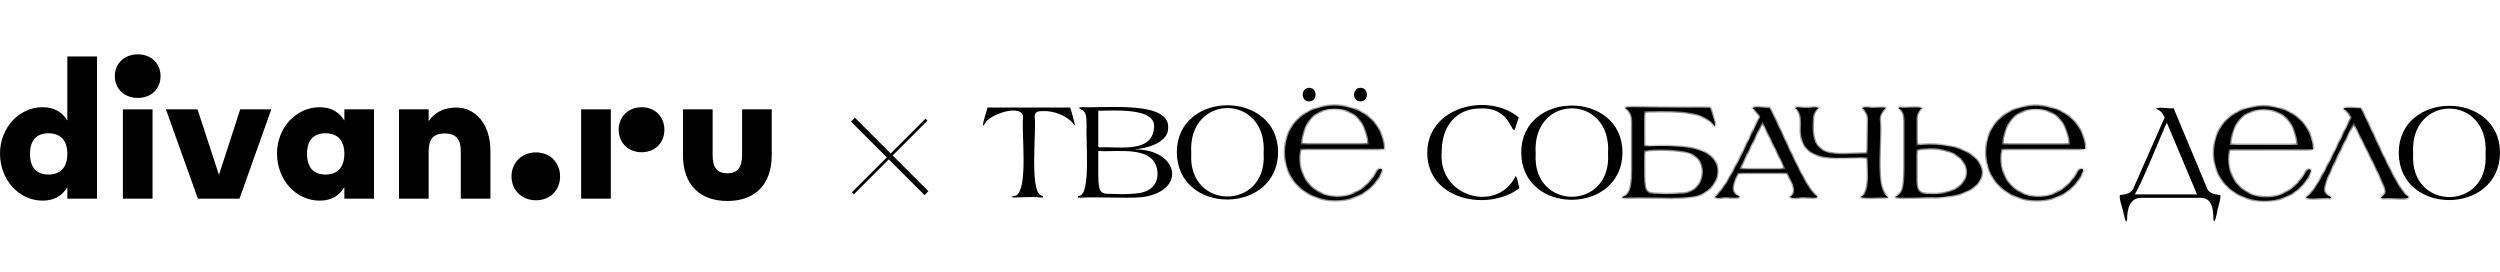
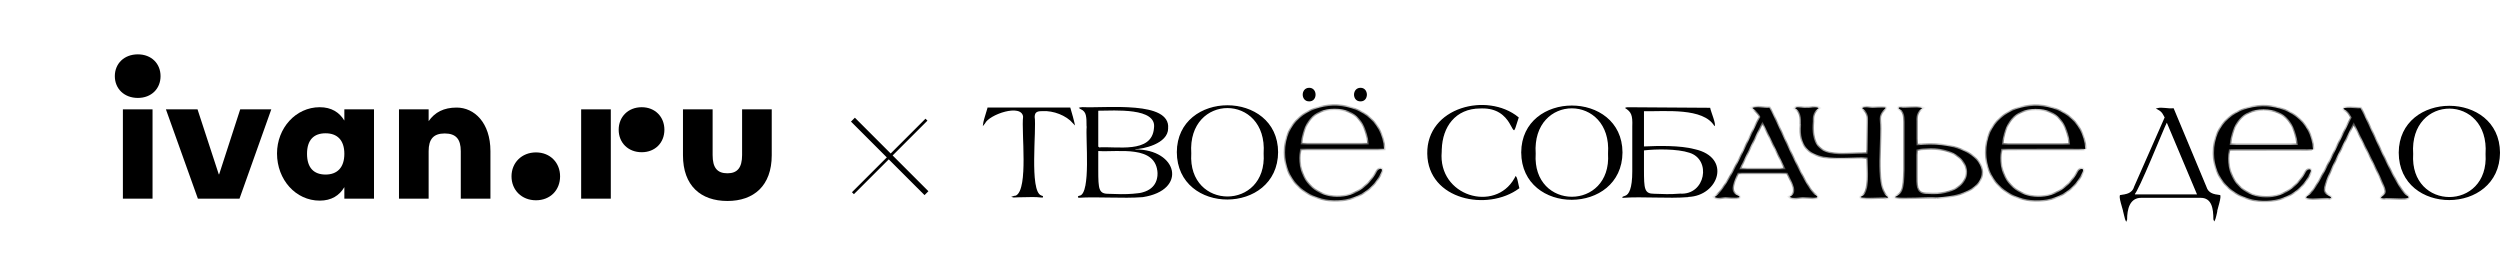
<svg xmlns="http://www.w3.org/2000/svg" width="460" height="50" viewBox="0 0 460 50" fill="none">
-   <path d="M12.389 22.186C11.472 20.669 10.017 19.727 7.854 19.727C3.451 19.727 0 23.572 0 28.239C0 33.07 3.451 36.915 7.854 36.915C10.017 36.915 11.472 35.973 12.389 34.436V36.553H17.845V10.394H12.389V22.186ZM8.939 32.117C6.77 32.117 5.521 30.868 5.521 28.305C5.521 25.741 6.77 24.525 8.939 24.525C11.042 24.525 12.389 25.741 12.389 28.305C12.389 30.868 11.042 32.117 8.939 32.117Z" fill="black" />
  <path d="M40.321 32.083H40.256L36.345 20.121H30.528L36.411 36.553H44.068L49.917 20.121H44.199L40.321 32.083Z" fill="black" />
  <path d="M25.368 10C22.837 10 21.128 11.709 21.128 14.009C21.128 16.31 22.837 18.019 25.368 18.019C27.865 18.019 29.541 16.31 29.541 14.009C29.541 11.709 27.865 10 25.368 10Z" fill="black" />
  <path d="M28.067 20.121H22.612V36.553H28.067V20.121Z" fill="black" />
  <path d="M63.361 22.186C62.443 20.669 60.989 19.727 58.826 19.727C54.422 19.727 50.971 23.572 50.971 28.238C50.971 33.069 54.422 36.915 58.826 36.915C60.989 36.915 62.443 35.973 63.361 34.436V36.553H68.816V20.121H63.361V22.186ZM59.91 32.117C57.741 32.117 56.492 30.868 56.492 28.304C56.492 25.741 57.741 24.525 59.91 24.525C62.013 24.525 63.361 25.741 63.361 28.304C63.361 30.868 62.013 32.117 59.91 32.117Z" fill="black" />
  <path d="M136.545 20.121V28.534C136.545 30.834 135.691 31.886 133.85 31.886C131.944 31.886 131.123 30.834 131.123 28.534V20.121H125.667V28.567C125.667 34.187 128.954 36.98 133.85 36.98C138.681 36.98 142 34.187 142 28.567V20.121H136.545Z" fill="black" />
  <path d="M118.076 19.727C115.579 19.727 113.837 21.501 113.837 23.868C113.837 26.267 115.579 28.008 118.076 28.008C120.541 28.008 122.25 26.267 122.25 23.868C122.25 21.501 120.541 19.727 118.076 19.727Z" fill="black" />
  <path d="M84.028 19.792C81.662 19.792 80.019 20.647 78.869 22.29V20.121H73.413V36.553H78.869V27.811C78.869 25.609 79.756 24.557 81.826 24.557C83.897 24.557 84.784 25.609 84.784 27.811V36.553H90.24V27.811C90.24 22.553 87.249 19.792 84.028 19.792Z" fill="black" />
  <path d="M112.388 20.121H106.933V36.553H112.388V20.121Z" fill="black" />
  <path d="M98.62 28.043C95.991 28.043 94.118 29.949 94.118 32.446C94.118 34.977 95.991 36.85 98.62 36.85C101.248 36.85 103.056 34.977 103.056 32.446C103.056 29.949 101.248 28.043 98.62 28.043Z" fill="black" />
  <path d="M156.938 22.014L170.468 35.543" stroke="black" stroke-width="1.012" stroke-miterlimit="10" />
  <path d="M156.938 35.548L170.468 22.018" stroke="black" stroke-width="0.509" stroke-miterlimit="10" />
  <path d="M196.827 19.918C196.836 19.951 196.846 19.992 196.859 20.037C196.887 20.137 196.926 20.27 196.971 20.425C197.061 20.734 197.177 21.13 197.285 21.52C197.393 21.91 197.493 22.293 197.554 22.577C197.557 22.588 197.558 22.599 197.56 22.609C196.196 21.072 193.873 20.219 191.869 20.307C191.447 20.307 191.041 20.324 190.741 20.483C190.584 20.567 190.456 20.689 190.37 20.861C190.284 21.032 190.243 21.244 190.243 21.505V21.515L190.244 21.526C190.331 22.108 190.315 23.244 190.272 24.653C190.229 26.055 190.162 27.714 190.152 29.323C190.141 30.931 190.188 32.498 190.376 33.716C190.471 34.324 190.6 34.854 190.781 35.26C190.96 35.663 191.199 35.968 191.525 36.089L191.529 36.09C191.658 36.133 191.771 36.175 191.863 36.21C191.846 36.212 191.828 36.216 191.811 36.217C191.699 36.225 191.575 36.213 191.388 36.193C191.063 36.159 190.591 36.104 189.782 36.119L189.414 36.131C188.428 36.131 187.77 36.149 187.326 36.168C186.893 36.186 186.676 36.203 186.549 36.204C186.546 36.203 186.543 36.202 186.54 36.201C186.566 36.193 186.595 36.183 186.628 36.175C186.723 36.151 186.835 36.132 186.948 36.123L186.976 36.12L187 36.108C187.33 35.932 187.58 35.601 187.773 35.175C187.966 34.747 188.108 34.21 188.211 33.601C188.418 32.383 188.477 30.853 188.473 29.285C188.47 27.716 188.404 26.101 188.362 24.712C188.319 23.317 188.3 22.162 188.387 21.496L188.39 21.48L188.388 21.463C188.348 21.122 188.208 20.852 187.989 20.651C187.772 20.453 187.486 20.328 187.163 20.261C186.519 20.127 185.696 20.211 184.875 20.421C184.05 20.632 183.213 20.973 182.533 21.366C182.193 21.563 181.89 21.775 181.647 21.991C181.414 22.2 181.23 22.42 181.125 22.642C181.089 22.692 181.057 22.733 181.029 22.768C181.039 22.689 181.055 22.589 181.081 22.473C181.12 22.292 181.177 22.08 181.241 21.854C181.368 21.401 181.525 20.902 181.646 20.509C181.706 20.313 181.758 20.143 181.792 20.02C181.802 19.983 181.809 19.948 181.816 19.918H196.827Z" fill="black" stroke="black" stroke-width="0.273" />
  <path d="M208.576 20.401C206.309 20.074 203.587 20.227 202.079 20.235L201.943 20.236V27.157H202.082L202.091 27.267C202.895 27.195 203.909 27.237 204.999 27.266C206.083 27.294 207.237 27.31 208.303 27.182C209.368 27.054 210.36 26.782 211.113 26.223C211.87 25.66 212.371 24.817 212.468 23.58C212.542 23.082 212.48 22.648 212.302 22.274C212.125 21.9 211.837 21.594 211.473 21.345C210.749 20.848 209.709 20.564 208.576 20.401ZM214.801 23.613C214.801 24.968 213.685 25.891 212.343 26.483C211.01 27.07 209.516 27.301 208.89 27.301H208.753V27.627H208.891C212.78 27.623 215.108 29.485 215.486 31.434C215.674 32.406 215.384 33.42 214.541 34.274C213.695 35.129 212.286 35.827 210.237 36.139C208.424 36.282 206.322 36.251 204.226 36.215C202.181 36.18 200.142 36.141 198.399 36.258C198.4 36.258 198.401 36.257 198.402 36.257C198.487 36.222 198.59 36.186 198.701 36.151L198.7 36.15C199.013 36.073 199.251 35.824 199.43 35.484C199.613 35.14 199.748 34.68 199.85 34.15C200.054 33.086 200.128 31.699 200.143 30.269C200.158 28.837 200.116 27.354 200.083 26.1C200.051 24.839 200.031 23.82 200.088 23.3L200.095 23.235L200.062 23.201C200.062 22.336 200.055 21.663 199.922 21.151C199.854 20.885 199.751 20.656 199.594 20.462C199.438 20.268 199.233 20.115 198.97 19.993L198.967 19.992L198.83 19.925C198.813 19.915 198.799 19.904 198.787 19.895C198.794 19.893 198.801 19.89 198.809 19.888C198.887 19.869 199.004 19.854 199.167 19.851C200.305 19.903 201.888 19.854 203.604 19.83C205.326 19.806 207.188 19.809 208.894 19.963C210.603 20.117 212.139 20.424 213.219 20.999C213.758 21.286 214.177 21.636 214.449 22.061C214.72 22.484 214.851 22.991 214.802 23.603H214.801V23.613ZM213.127 31.883C213.068 30.523 212.571 29.582 211.79 28.941C211.014 28.304 209.973 27.975 208.841 27.808C207.709 27.64 206.471 27.632 205.294 27.651C204.112 27.669 202.996 27.713 202.088 27.652L201.943 27.643V31.205C201.943 32.103 201.948 32.836 201.983 33.427C202.018 34.016 202.085 34.477 202.213 34.828C202.344 35.185 202.542 35.435 202.837 35.591C203.126 35.743 203.493 35.797 203.948 35.797V35.798C205.726 35.855 206.699 35.929 208.748 35.771L208.747 35.77C210.016 35.692 211.111 35.366 211.891 34.732C212.677 34.093 213.127 33.153 213.127 31.889H213.128L213.127 31.883Z" fill="black" stroke="black" stroke-width="0.273" />
  <path d="M225.854 19.506C228.149 19.506 230.439 20.217 232.156 21.631C233.87 23.042 235.02 25.159 235.034 27.992C235.017 30.844 233.864 32.982 232.149 34.411C230.431 35.843 228.141 36.568 225.847 36.575C223.552 36.582 221.263 35.87 219.548 34.442C217.836 33.017 216.686 30.873 216.673 27.992C216.687 25.158 217.837 23.041 219.551 21.63C221.268 20.216 223.558 19.505 225.854 19.506ZM225.854 19.748C224.06 19.746 222.264 20.454 220.965 21.873C219.665 23.292 218.871 25.411 219.057 28.22C218.886 30.893 219.686 32.913 220.984 34.264C222.283 35.616 224.07 36.291 225.854 36.291C227.637 36.291 229.424 35.616 230.722 34.264C232.019 32.913 232.818 30.893 232.646 28.22C232.833 25.418 232.04 23.299 230.741 21.88C229.442 20.46 227.647 19.75 225.854 19.748Z" fill="black" stroke="black" stroke-width="0.273" />
  <path d="M268.868 20.07C272.312 18.903 276.465 19.365 279.294 21.656L278.841 23.062H278.84C278.73 23.453 278.647 23.666 278.581 23.762C278.574 23.773 278.565 23.779 278.561 23.785C278.557 23.782 278.552 23.779 278.547 23.774C278.516 23.742 278.477 23.689 278.428 23.608C278.38 23.529 278.327 23.432 278.266 23.318C278.144 23.092 277.993 22.805 277.8 22.498C277.413 21.882 276.851 21.171 275.982 20.634C275.167 20.131 274.088 19.787 272.647 19.813L272.354 19.823C270.056 19.825 268.247 20.681 267.015 22.128C265.86 23.483 265.221 25.345 265.146 27.48L265.138 27.911C264.773 32.082 267.267 34.942 270.304 35.952C273.34 36.961 276.938 36.125 278.762 32.89L278.768 32.879L278.772 32.865C278.819 32.723 278.861 32.644 278.89 32.603C278.909 32.631 278.937 32.678 278.966 32.751C279.006 32.85 279.045 32.979 279.083 33.124C279.159 33.414 279.226 33.757 279.287 34.05C279.317 34.196 279.347 34.331 279.374 34.438C279.387 34.488 279.399 34.534 279.412 34.573C276.568 36.671 272.456 37.203 269.024 36.165C265.565 35.118 262.821 32.488 262.754 28.29C262.681 24.061 265.401 21.245 268.868 20.07Z" fill="black" stroke="black" stroke-width="0.273" />
  <path d="M289.222 19.555C291.517 19.555 293.807 20.265 295.524 21.679C297.238 23.09 298.388 25.207 298.402 28.041C298.386 30.894 297.234 33.033 295.52 34.462C293.802 35.894 291.512 36.619 289.217 36.626C286.922 36.633 284.632 35.921 282.916 34.492C281.203 33.067 280.054 30.922 280.041 28.041C280.055 25.209 281.205 23.091 282.919 21.68C284.636 20.266 286.926 19.555 289.222 19.555ZM289.223 19.797C287.429 19.796 285.634 20.503 284.335 21.922C283.036 23.341 282.242 25.461 282.429 28.269C282.257 30.942 283.056 32.962 284.354 34.314C285.651 35.665 287.439 36.34 289.223 36.34C291.006 36.34 292.794 35.665 294.092 34.314C295.39 32.962 296.189 30.942 296.018 28.269C296.204 25.467 295.411 23.349 294.111 21.929C292.812 20.509 291.016 19.799 289.223 19.797Z" fill="black" stroke="black" stroke-width="0.273" />
  <mask id="path-9-inside-1_3758_50948" fill="white">
    <path d="M310.645 36.27C306.996 36.569 302.194 36.139 298.668 36.398C298.251 36.323 298.597 36.157 299.049 36.016C299.707 35.788 300.339 34.727 300.339 31.534V23.28C300.422 21.157 300.141 20.592 299.023 19.886C299.023 19.833 299.15 19.732 299.58 19.732L314.671 19.833C314.768 20.504 315.882 23.017 315.456 23.201C313.421 19.767 306.417 20.53 302.492 20.464V26.947C305.128 26.824 309.106 26.727 311.834 27.451C318.706 28.986 316.197 36.056 310.645 36.236M302.492 31.196C302.492 34.793 302.566 35.652 304.365 35.652C306.15 35.709 307.11 35.784 309.149 35.626C313.803 35.928 314.952 29.367 310.847 28.104C308.606 27.359 304.654 27.42 302.492 27.674V31.192V31.196Z" />
  </mask>
  <path d="M310.645 36.27C306.996 36.569 302.194 36.139 298.668 36.398C298.251 36.323 298.597 36.157 299.049 36.016C299.707 35.788 300.339 34.727 300.339 31.534V23.28C300.422 21.157 300.141 20.592 299.023 19.886C299.023 19.833 299.15 19.732 299.58 19.732L314.671 19.833C314.768 20.504 315.882 23.017 315.456 23.201C313.421 19.767 306.417 20.53 302.492 20.464V26.947C305.128 26.824 309.106 26.727 311.834 27.451C318.706 28.986 316.197 36.056 310.645 36.236M302.492 31.196C302.492 34.793 302.566 35.652 304.365 35.652C306.15 35.709 307.11 35.784 309.149 35.626C313.803 35.928 314.952 29.367 310.847 28.104C308.606 27.359 304.654 27.42 302.492 27.674V31.192V31.196Z" fill="black" />
-   <path d="M298.668 36.398L298.619 36.667L298.653 36.673L298.688 36.67L298.668 36.398ZM299.049 36.016L299.13 36.278L299.139 36.275L299.049 36.016ZM300.339 23.28L300.065 23.269V23.28H300.339ZM299.023 19.886H298.749V20.036L298.877 20.117L299.023 19.886ZM299.58 19.732L299.582 19.459H299.58V19.732ZM314.671 19.833L314.942 19.794L314.908 19.561L314.673 19.559L314.671 19.833ZM315.456 23.201L315.221 23.341L315.344 23.548L315.565 23.452L315.456 23.201ZM302.492 20.464L302.497 20.191L302.218 20.186V20.464H302.492ZM302.492 26.947H302.218V27.233L302.505 27.22L302.492 26.947ZM311.834 27.451L311.763 27.715L311.774 27.718L311.834 27.451ZM304.365 35.652L304.373 35.379H304.365V35.652ZM309.149 35.626L309.167 35.353L309.148 35.352L309.128 35.353L309.149 35.626ZM310.847 28.104L310.76 28.364L310.766 28.366L310.847 28.104ZM302.492 27.674L302.46 27.403L302.218 27.431V27.674H302.492ZM310.645 36.27L310.623 35.998C308.814 36.146 306.716 36.113 304.615 36.075C302.522 36.038 300.426 35.995 298.648 36.125L298.668 36.398L298.688 36.67C300.435 36.542 302.503 36.584 304.605 36.622C306.7 36.66 308.827 36.694 310.667 36.543L310.645 36.27ZM298.668 36.398L298.716 36.129C298.673 36.121 298.654 36.114 298.649 36.112C298.637 36.107 298.679 36.12 298.715 36.174C298.736 36.205 298.752 36.247 298.754 36.295C298.755 36.342 298.743 36.379 298.731 36.403C298.711 36.444 298.687 36.458 298.697 36.45C298.713 36.438 298.759 36.412 298.844 36.378C298.923 36.345 299.022 36.311 299.13 36.277L299.049 36.016L298.968 35.755C298.851 35.791 298.736 35.831 298.637 35.871C298.543 35.91 298.443 35.957 298.368 36.013C298.333 36.04 298.277 36.087 298.241 36.159C298.196 36.251 298.189 36.372 298.261 36.479C298.316 36.561 298.396 36.6 298.443 36.619C298.497 36.641 298.558 36.656 298.619 36.667L298.668 36.398ZM299.049 36.016L299.139 36.275C299.578 36.122 299.944 35.711 300.199 34.976C300.453 34.242 300.612 33.144 300.612 31.534H300.339H300.065C300.065 33.117 299.908 34.146 299.682 34.797C299.457 35.448 299.178 35.682 298.96 35.758L299.049 36.016ZM300.339 31.534H300.612V23.28H300.339H300.065V31.534H300.339ZM300.339 23.28L300.612 23.291C300.654 22.228 300.608 21.503 300.385 20.949C300.154 20.376 299.747 20.019 299.169 19.654L299.023 19.886L298.877 20.117C299.417 20.458 299.71 20.737 299.878 21.154C300.053 21.59 300.107 22.209 300.065 23.269L300.339 23.28ZM299.023 19.886H299.296C299.296 19.981 299.243 20.033 299.233 20.042C299.218 20.056 299.213 20.054 299.235 20.045C299.279 20.029 299.382 20.006 299.58 20.006V19.732V19.459C299.347 19.459 299.172 19.485 299.045 19.533C298.981 19.556 298.918 19.589 298.866 19.637C298.819 19.679 298.749 19.764 298.749 19.886H299.023ZM299.58 19.732L299.578 20.006L314.669 20.106L314.671 19.833L314.673 19.559L299.582 19.459L299.58 19.732ZM314.671 19.833L314.4 19.872C314.429 20.069 314.526 20.377 314.635 20.703C314.749 21.043 314.881 21.417 314.999 21.784C315.117 22.15 315.214 22.486 315.257 22.737C315.278 22.865 315.282 22.951 315.277 23C315.27 23.062 315.26 22.988 315.347 22.95L315.456 23.201L315.565 23.452C315.758 23.368 315.807 23.176 315.82 23.062C315.835 22.936 315.821 22.79 315.796 22.646C315.746 22.353 315.639 21.984 315.52 21.616C315.401 21.247 315.263 20.855 315.154 20.53C315.04 20.19 314.962 19.932 314.942 19.794L314.671 19.833ZM315.456 23.201L315.691 23.062C314.599 21.219 312.208 20.544 309.71 20.297C307.201 20.05 304.424 20.223 302.497 20.191L302.492 20.464L302.487 20.738C304.485 20.771 307.172 20.596 309.656 20.842C312.15 21.088 314.278 21.75 315.221 23.341L315.456 23.201ZM302.492 20.464H302.218V26.947H302.492H302.765V20.464H302.492ZM302.492 26.947L302.505 27.22C305.147 27.097 309.083 27.004 311.763 27.715L311.834 27.451L311.904 27.186C309.128 26.45 305.108 26.551 302.479 26.673L302.492 26.947ZM311.834 27.451L311.774 27.718C313.446 28.091 314.512 28.793 315.107 29.607C315.7 30.419 315.847 31.369 315.632 32.289C315.2 34.141 313.299 35.876 310.636 35.962L310.645 36.236L310.654 36.509C313.543 36.415 315.672 34.526 316.165 32.413C316.412 31.352 316.244 30.236 315.549 29.284C314.855 28.335 313.657 27.578 311.893 27.184L311.834 27.451ZM302.492 31.196H302.218C302.218 32.094 302.223 32.83 302.259 33.426C302.294 34.019 302.361 34.496 302.497 34.867C302.637 35.248 302.854 35.529 303.186 35.704C303.505 35.871 303.9 35.926 304.365 35.926V35.652V35.379C303.93 35.379 303.642 35.325 303.441 35.22C303.253 35.121 303.114 34.962 303.011 34.679C302.903 34.385 302.839 33.973 302.805 33.393C302.77 32.816 302.765 32.097 302.765 31.196H302.492ZM304.365 35.652L304.356 35.925C306.136 35.982 307.113 36.058 309.171 35.898L309.149 35.626L309.128 35.353C307.107 35.51 306.163 35.436 304.373 35.379L304.365 35.652ZM309.149 35.626L309.132 35.899C311.619 36.06 313.173 34.376 313.551 32.506C313.927 30.643 313.146 28.526 310.927 27.843L310.847 28.104L310.766 28.366C312.653 28.946 313.349 30.741 313.014 32.398C312.681 34.049 311.334 35.494 309.167 35.353L309.149 35.626ZM310.847 28.104L310.933 27.845C309.774 27.459 308.194 27.287 306.648 27.241C305.097 27.195 303.555 27.274 302.46 27.403L302.492 27.674L302.524 27.946C303.591 27.821 305.106 27.742 306.632 27.788C308.162 27.834 309.678 28.004 310.76 28.364L310.847 28.104ZM302.492 27.674H302.218V31.192H302.492H302.765V27.674H302.492ZM302.492 31.192H302.218V31.196H302.492H302.765V31.192H302.492Z" fill="black" mask="url(#path-9-inside-1_3758_50948)" />
  <mask id="path-11-inside-2_3758_50948" fill="white">
    <path d="M331.38 22.926C331.445 21.759 331.38 20.47 330.292 19.913C330.713 19.497 331.331 19.961 332.472 19.86C333.147 19.935 334.068 19.545 334.647 19.887C333.836 20.426 333.472 21.045 333.559 22.343C332.844 30.241 339.234 28.014 343.633 28.316L343.712 22.343C343.8 21.023 343.427 20.422 342.62 19.887C343.199 19.545 344.116 19.935 344.8 19.86C349.151 19.641 345.467 19.676 345.888 22.343C346.278 25.264 344.848 33.956 347.054 36.039C347.401 36.245 347.611 36.381 347.102 36.395C347.19 36.149 341.085 36.693 342.598 36.092C344.16 35.548 343.642 31 343.633 28.978C339.195 28.693 330.66 30.842 331.406 22.952" />
  </mask>
  <path d="M331.38 22.926C331.445 21.759 331.38 20.47 330.292 19.913C330.713 19.497 331.331 19.961 332.472 19.86C333.147 19.935 334.068 19.545 334.647 19.887C333.836 20.426 333.472 21.045 333.559 22.343C332.844 30.241 339.234 28.014 343.633 28.316L343.712 22.343C343.8 21.023 343.427 20.422 342.62 19.887C343.199 19.545 344.116 19.935 344.8 19.86C349.151 19.641 345.467 19.676 345.888 22.343C346.278 25.264 344.848 33.956 347.054 36.039C347.401 36.245 347.611 36.381 347.102 36.395C347.19 36.149 341.085 36.693 342.598 36.092C344.16 35.548 343.642 31 343.633 28.978C339.195 28.693 330.66 30.842 331.406 22.952" fill="black" />
  <path d="M330.292 19.913L330.1 19.719L329.831 19.984L330.167 20.157L330.292 19.913ZM332.472 19.86L332.502 19.589L332.475 19.586L332.448 19.588L332.472 19.86ZM334.647 19.887L334.798 20.114L335.162 19.873L334.786 19.651L334.647 19.887ZM333.559 22.343L333.832 22.367L333.834 22.346L333.832 22.324L333.559 22.343ZM343.633 28.316L343.615 28.589L343.903 28.609L343.907 28.32L343.633 28.316ZM343.712 22.343L343.439 22.325L343.439 22.332L343.439 22.339L343.712 22.343ZM342.62 19.887L342.481 19.651L342.105 19.873L342.469 20.115L342.62 19.887ZM344.8 19.86L344.786 19.587L344.778 19.588L344.77 19.589L344.8 19.86ZM345.888 22.343L346.159 22.307L346.158 22.3L345.888 22.343ZM347.054 36.039L346.866 36.238L346.888 36.259L346.914 36.274L347.054 36.039ZM347.102 36.395L346.845 36.303L346.711 36.678L347.109 36.668L347.102 36.395ZM342.598 36.092L342.508 35.834L342.497 35.838L342.598 36.092ZM343.633 28.978L343.907 28.977L343.906 28.722L343.651 28.705L343.633 28.978ZM331.38 22.926L331.653 22.942C331.686 22.353 331.689 21.702 331.533 21.12C331.374 20.529 331.046 19.992 330.417 19.67L330.292 19.913L330.167 20.157C330.625 20.391 330.874 20.778 331.004 21.262C331.136 21.755 331.139 22.332 331.107 22.911L331.38 22.926ZM330.292 19.913L330.484 20.108C330.589 20.004 330.714 19.986 331.072 20.039C331.409 20.088 331.886 20.187 332.496 20.133L332.472 19.86L332.448 19.588C331.917 19.635 331.515 19.551 331.152 19.498C330.81 19.448 330.416 19.405 330.1 19.719L330.292 19.913ZM332.472 19.86L332.442 20.132C332.64 20.154 332.848 20.141 333.045 20.12C333.144 20.109 333.244 20.096 333.341 20.082C333.439 20.069 333.534 20.056 333.627 20.045C334.018 19.999 334.306 20.003 334.508 20.122L334.647 19.887L334.786 19.651C334.409 19.428 333.947 19.457 333.564 19.502C333.464 19.513 333.363 19.527 333.267 19.54C333.17 19.554 333.077 19.566 332.985 19.576C332.801 19.596 332.641 19.604 332.502 19.589L332.472 19.86ZM334.647 19.887L334.496 19.659C334.065 19.945 333.729 20.269 333.519 20.713C333.31 21.155 333.241 21.686 333.286 22.361L333.559 22.343L333.832 22.324C333.79 21.701 333.859 21.274 334.013 20.947C334.166 20.623 334.418 20.368 334.798 20.114L334.647 19.887ZM333.559 22.343L333.287 22.318C333.106 24.322 333.37 25.733 333.981 26.711C334.599 27.698 335.542 28.2 336.618 28.445C337.685 28.688 338.907 28.682 340.113 28.639C341.333 28.596 342.534 28.515 343.615 28.589L343.633 28.316L343.652 28.043C342.534 27.966 341.286 28.05 340.093 28.093C338.886 28.136 337.73 28.137 336.739 27.911C335.757 27.688 334.962 27.247 334.445 26.421C333.922 25.585 333.656 24.312 333.832 22.367L333.559 22.343ZM343.633 28.316L343.907 28.32L343.986 22.346L343.712 22.343L343.439 22.339L343.36 28.312L343.633 28.316ZM343.712 22.343L343.985 22.361C344.031 21.675 343.959 21.142 343.748 20.702C343.536 20.259 343.198 19.942 342.771 19.659L342.62 19.887L342.469 20.115C342.849 20.367 343.101 20.617 343.255 20.939C343.41 21.263 343.482 21.691 343.439 22.325L343.712 22.343ZM342.62 19.887L342.759 20.122C342.961 20.003 343.248 19.999 343.639 20.045C343.804 20.064 344.043 20.1 344.223 20.12C344.42 20.141 344.629 20.154 344.83 20.132L344.8 19.86L344.77 19.589C344.629 19.604 344.466 19.596 344.282 19.576C344.079 19.554 343.924 19.528 343.703 19.502C343.319 19.457 342.858 19.428 342.481 19.651L342.62 19.887ZM344.8 19.86L344.814 20.134C345.917 20.078 346.478 20.041 346.732 20.054C346.796 20.057 346.813 20.063 346.809 20.061C346.805 20.06 346.778 20.051 346.748 20.024C346.712 19.991 346.68 19.939 346.673 19.875C346.667 19.819 346.683 19.778 346.689 19.765C346.696 19.75 346.701 19.744 346.697 19.75C346.688 19.762 346.668 19.784 346.627 19.823C346.31 20.13 345.383 20.898 345.617 22.385L345.888 22.343L346.158 22.3C345.972 21.121 346.675 20.538 347.008 20.216C347.048 20.177 347.094 20.131 347.129 20.086C347.147 20.062 347.169 20.031 347.187 19.992C347.204 19.955 347.225 19.893 347.217 19.818C347.198 19.632 347.043 19.563 346.982 19.543C346.913 19.52 346.833 19.512 346.76 19.508C346.469 19.493 345.858 19.533 344.786 19.587L344.8 19.86ZM345.888 22.343L345.616 22.379C345.71 23.082 345.696 24.149 345.651 25.413C345.607 26.665 345.533 28.098 345.517 29.502C345.5 30.906 345.54 32.297 345.726 33.474C345.91 34.637 346.245 35.651 346.866 36.238L347.054 36.039L347.242 35.84C346.761 35.386 346.447 34.532 346.266 33.389C346.088 32.258 346.047 30.903 346.063 29.508C346.08 28.113 346.153 26.696 346.198 25.432C346.242 24.178 346.26 23.064 346.159 22.307L345.888 22.343ZM347.054 36.039L346.914 36.274C347.002 36.327 347.072 36.369 347.124 36.405C347.149 36.422 347.165 36.435 347.173 36.442C347.185 36.453 347.171 36.444 347.157 36.417C347.149 36.401 347.137 36.373 347.133 36.333C347.13 36.291 347.138 36.245 347.16 36.204C347.181 36.164 347.207 36.14 347.225 36.127C347.243 36.114 347.256 36.109 347.26 36.107C347.266 36.105 347.259 36.109 347.226 36.113C347.196 36.117 347.153 36.12 347.095 36.121L347.102 36.395L347.109 36.668C347.237 36.665 347.362 36.654 347.456 36.618C347.502 36.6 347.592 36.558 347.644 36.458C347.707 36.339 347.675 36.225 347.641 36.162C347.611 36.104 347.568 36.062 347.539 36.035C347.506 36.007 347.47 35.98 347.435 35.955C347.366 35.907 347.279 35.855 347.194 35.804L347.054 36.039ZM347.102 36.395L347.36 36.487C347.384 36.419 347.384 36.341 347.35 36.269C347.321 36.206 347.276 36.168 347.249 36.149C347.197 36.113 347.142 36.098 347.115 36.092C347.05 36.076 346.97 36.068 346.889 36.063C346.722 36.052 346.488 36.051 346.219 36.055C345.682 36.062 344.966 36.088 344.31 36.103C343.642 36.118 343.042 36.121 342.704 36.086C342.62 36.077 342.565 36.067 342.533 36.059C342.517 36.054 342.517 36.053 342.526 36.057C342.53 36.06 342.574 36.083 342.605 36.143C342.645 36.222 342.633 36.303 342.606 36.357C342.585 36.397 342.561 36.414 342.566 36.41C342.573 36.404 342.61 36.382 342.699 36.346L342.598 36.092L342.497 35.838C342.398 35.877 342.304 35.921 342.235 35.974C342.202 35.999 342.152 36.042 342.119 36.108C342.078 36.187 342.066 36.292 342.117 36.392C342.159 36.473 342.226 36.517 342.263 36.537C342.305 36.56 342.349 36.575 342.386 36.585C342.462 36.606 342.553 36.62 342.648 36.63C343.026 36.67 343.663 36.665 344.322 36.65C344.992 36.635 345.691 36.609 346.226 36.602C346.494 36.598 346.711 36.6 346.855 36.609C346.93 36.613 346.97 36.619 346.985 36.623C346.997 36.626 346.971 36.622 346.937 36.599C346.919 36.586 346.88 36.555 346.854 36.498C346.824 36.433 346.823 36.362 346.845 36.303L347.102 36.395ZM342.598 36.092L342.688 36.35C343.203 36.171 343.501 35.679 343.68 35.119C343.862 34.55 343.945 33.838 343.978 33.102C344.043 31.642 343.911 29.95 343.907 28.977L343.633 28.978L343.36 28.98C343.364 30.029 343.496 31.621 343.431 33.077C343.399 33.798 343.319 34.452 343.159 34.952C342.997 35.461 342.774 35.741 342.508 35.834L342.598 36.092ZM343.633 28.978L343.651 28.705C342.525 28.633 341.136 28.715 339.738 28.753C338.327 28.791 336.893 28.785 335.626 28.548C334.359 28.312 333.295 27.851 332.587 27.007C331.884 26.168 331.496 24.904 331.678 22.978L331.406 22.952L331.134 22.927C330.943 24.946 331.342 26.372 332.168 27.358C332.99 28.339 334.197 28.838 335.525 29.086C336.854 29.334 338.339 29.338 339.753 29.299C341.18 29.261 342.523 29.181 343.616 29.251L343.633 28.978Z" fill="black" mask="url(#path-11-inside-2_3758_50948)" />
  <mask id="path-13-inside-3_3758_50948" fill="white">
    <path d="M356.37 36.319C354.919 36.17 349.485 36.556 348.647 36.271C350.164 35.565 350.366 34.898 350.445 31.306V22.342C350.445 21.508 350.397 20.416 349.533 20.087C349.23 19.947 349.296 19.701 349.761 19.758C350.52 20.021 352.783 19.579 353.712 19.886C352.901 20.425 352.537 21.039 352.625 22.342V26.745C366.19 25.289 369.396 35.692 356.397 36.314M354.397 27.328C353.634 27.328 353.002 27.429 352.598 27.503V33.301C352.598 35.354 353.405 35.731 354.625 35.683C364.686 36.468 364.177 26.631 354.397 27.328Z" />
  </mask>
  <path d="M356.37 36.319C354.919 36.17 349.485 36.556 348.647 36.271C350.164 35.565 350.366 34.898 350.445 31.306V22.342C350.445 21.508 350.397 20.416 349.533 20.087C349.23 19.947 349.296 19.701 349.761 19.758C350.52 20.021 352.783 19.579 353.712 19.886C352.901 20.425 352.537 21.039 352.625 22.342V26.745C366.19 25.289 369.396 35.692 356.397 36.314M354.397 27.328C353.634 27.328 353.002 27.429 352.598 27.503V33.301C352.598 35.354 353.405 35.731 354.625 35.683C364.686 36.468 364.177 26.631 354.397 27.328Z" fill="black" />
  <path d="M348.647 36.271L348.532 36.023L347.914 36.31L348.559 36.529L348.647 36.271ZM350.445 31.306L350.719 31.312V31.306H350.445ZM349.533 20.087L349.418 20.335L349.427 20.34L349.436 20.343L349.533 20.087ZM349.761 19.758L349.851 19.5L349.823 19.49L349.794 19.487L349.761 19.758ZM353.712 19.886L353.864 20.113L354.332 19.802L353.798 19.626L353.712 19.886ZM352.625 22.342H352.898V22.332L352.898 22.323L352.625 22.342ZM352.625 26.745H352.351V27.049L352.654 27.017L352.625 26.745ZM354.397 27.328V27.602H354.406L354.416 27.601L354.397 27.328ZM352.598 27.503L352.549 27.235L352.325 27.276V27.503H352.598ZM354.625 35.683L354.646 35.41L354.63 35.409L354.614 35.41L354.625 35.683ZM356.37 36.319L356.398 36.047C355.649 35.97 353.9 36.031 352.271 36.072C351.449 36.093 350.65 36.11 350.006 36.104C349.683 36.101 349.403 36.092 349.18 36.076C348.948 36.059 348.803 36.035 348.735 36.012L348.647 36.271L348.559 36.529C348.7 36.578 348.908 36.604 349.14 36.621C349.38 36.639 349.673 36.648 350 36.651C350.656 36.657 351.463 36.64 352.285 36.619C353.946 36.577 355.639 36.519 356.342 36.591L356.37 36.319ZM348.647 36.271L348.762 36.519C349.152 36.337 349.479 36.149 349.744 35.902C350.012 35.651 350.205 35.351 350.343 34.962C350.611 34.208 350.679 33.095 350.719 31.312L350.445 31.306L350.172 31.3C350.132 33.109 350.06 34.125 349.828 34.779C349.716 35.094 349.569 35.317 349.37 35.502C349.168 35.691 348.901 35.851 348.532 36.023L348.647 36.271ZM350.445 31.306H350.719V22.342H350.445H350.172V31.306H350.445ZM350.445 22.342H350.719C350.719 21.926 350.708 21.409 350.576 20.95C350.442 20.483 350.171 20.038 349.63 19.832L349.533 20.087L349.436 20.343C349.759 20.466 349.944 20.731 350.05 21.101C350.158 21.478 350.172 21.924 350.172 22.342H350.445ZM349.533 20.087L349.648 19.839C349.599 19.816 349.592 19.801 349.6 19.812C349.605 19.819 349.616 19.839 349.62 19.87C349.625 19.903 349.62 19.94 349.603 19.973C349.571 20.036 349.526 20.038 349.555 20.031C349.578 20.025 349.633 20.018 349.728 20.03L349.761 19.758L349.794 19.487C349.657 19.47 349.529 19.473 349.418 19.501C349.314 19.528 349.184 19.59 349.116 19.724C349.039 19.874 349.081 20.025 349.151 20.125C349.217 20.22 349.316 20.288 349.418 20.335L349.533 20.087ZM349.761 19.758L349.671 20.017C349.909 20.099 350.234 20.119 350.567 20.12C350.91 20.12 351.301 20.098 351.686 20.079C352.076 20.059 352.461 20.041 352.805 20.047C353.154 20.052 353.435 20.082 353.627 20.145L353.712 19.886L353.798 19.626C353.525 19.535 353.174 19.506 352.814 19.5C352.449 19.494 352.046 19.513 351.659 19.532C351.267 19.552 350.893 19.573 350.568 19.573C350.235 19.572 349.993 19.549 349.851 19.5L349.761 19.758ZM353.712 19.886L353.561 19.658C353.131 19.944 352.794 20.266 352.584 20.71C352.376 21.152 352.306 21.683 352.352 22.36L352.625 22.342L352.898 22.323C352.856 21.698 352.924 21.271 353.079 20.944C353.232 20.621 353.483 20.367 353.864 20.113L353.712 19.886ZM352.625 22.342H352.351V26.745H352.625H352.898V22.342H352.625ZM352.625 26.745L352.654 27.017C356.012 26.656 358.71 27.032 360.666 27.793C362.628 28.557 363.814 29.695 364.214 30.84C364.605 31.96 364.269 33.157 363.029 34.137C361.776 35.128 359.604 35.887 356.383 36.041L356.397 36.314L356.41 36.588C359.689 36.431 361.991 35.656 363.368 34.566C364.759 33.467 365.211 32.036 364.73 30.66C364.258 29.309 362.911 28.08 360.864 27.283C358.81 26.484 356.021 26.105 352.596 26.473L352.625 26.745ZM354.397 27.328V27.055C353.61 27.055 352.96 27.159 352.549 27.235L352.598 27.503L352.648 27.773C353.044 27.699 353.657 27.602 354.397 27.602V27.328ZM352.598 27.503H352.325V33.301H352.598H352.872V27.503H352.598ZM352.598 33.301H352.325C352.325 34.35 352.529 35.052 352.964 35.476C353.402 35.903 354.008 35.981 354.636 35.956L354.625 35.683L354.614 35.41C354.022 35.433 353.615 35.347 353.345 35.084C353.072 34.818 352.872 34.305 352.872 33.301H352.598ZM354.625 35.683L354.603 35.956C357.159 36.155 359.08 35.683 360.359 34.839C361.643 33.992 362.275 32.772 362.224 31.527C362.123 29.023 359.332 26.702 354.377 27.055L354.397 27.328L354.416 27.601C359.241 27.257 361.595 29.506 361.678 31.549C361.719 32.579 361.203 33.627 360.058 34.382C358.909 35.14 357.12 35.603 354.646 35.41L354.625 35.683Z" fill="black" mask="url(#path-13-inside-3_3758_50948)" />
  <mask id="path-15-inside-4_3758_50948" fill="white">
    <path d="M383.687 27.404C382.946 16.615 365.412 16.822 365.482 28.088C365.544 37.82 379.398 40.123 383.205 31.606C383.534 30.948 382.775 30.895 382.393 31.531C378.148 39.614 366.565 36.706 368.214 27.378C368.276 27.404 383.643 27.33 383.687 27.404ZM374.596 20.036C378.723 20.036 380.446 22.72 380.902 26.593H368.342C368.798 22.72 370.469 20.036 374.569 20.036" />
  </mask>
  <path d="M383.687 27.404C382.946 16.615 365.412 16.822 365.482 28.088C365.544 37.82 379.398 40.123 383.205 31.606C383.534 30.948 382.775 30.895 382.393 31.531C378.148 39.614 366.565 36.706 368.214 27.378C368.276 27.404 383.643 27.33 383.687 27.404ZM374.596 20.036C378.723 20.036 380.446 22.72 380.902 26.593H368.342C368.798 22.72 370.469 20.036 374.569 20.036" fill="black" />
  <path d="M383.687 27.404L383.451 27.543L383.96 27.386L383.687 27.404ZM365.482 28.088L365.209 28.09L365.209 28.09L365.482 28.088ZM383.205 31.606L382.96 31.483L382.955 31.494L383.205 31.606ZM382.393 31.531L382.159 31.39L382.155 31.397L382.151 31.404L382.393 31.531ZM368.214 27.378L368.322 27.127L368.005 26.991L367.945 27.33L368.214 27.378ZM380.902 26.593V26.866H381.21L381.174 26.561L380.902 26.593ZM368.342 26.593L368.07 26.561L368.034 26.866H368.342V26.593ZM383.687 27.404L383.96 27.386C383.576 21.802 378.839 19.088 374.274 19.202C371.987 19.259 369.714 20.021 368.013 21.505C366.306 22.994 365.191 25.195 365.209 28.09L365.482 28.088L365.756 28.087C365.739 25.348 366.788 23.299 368.373 21.917C369.963 20.53 372.107 19.803 374.287 19.749C378.656 19.64 383.057 22.218 383.414 27.423L383.687 27.404ZM365.482 28.088L365.209 28.09C365.24 33.114 368.841 36.213 372.889 36.959C376.933 37.705 381.489 36.115 383.455 31.717L383.205 31.606L382.955 31.494C381.114 35.613 376.84 37.131 372.989 36.422C369.143 35.713 365.785 32.795 365.756 28.087L365.482 28.088ZM383.205 31.606L383.449 31.728C383.546 31.534 383.595 31.325 383.528 31.136C383.454 30.925 383.268 30.825 383.088 30.811C382.756 30.784 382.384 31.015 382.159 31.39L382.393 31.531L382.628 31.672C382.702 31.548 382.791 31.465 382.872 31.415C382.956 31.362 383.019 31.354 383.043 31.356C383.059 31.357 383.025 31.354 383.013 31.318C383.008 31.304 383.028 31.348 382.96 31.483L383.205 31.606ZM382.393 31.531L382.151 31.404C380.089 35.331 376.263 36.569 373.166 35.72C371.616 35.295 370.249 34.349 369.369 32.953C368.489 31.559 368.082 29.699 368.484 27.425L368.214 27.378L367.945 27.33C367.522 29.721 367.945 31.723 368.906 33.245C369.866 34.765 371.351 35.79 373.021 36.248C376.365 37.164 380.453 35.814 382.636 31.658L382.393 31.531ZM368.214 27.378L368.107 27.629C368.123 27.636 368.148 27.643 368.158 27.645C368.164 27.647 368.173 27.648 368.178 27.649C368.186 27.65 368.193 27.651 368.196 27.651C368.204 27.652 368.211 27.652 368.217 27.652C368.228 27.653 368.242 27.653 368.259 27.654C368.291 27.654 368.337 27.655 368.396 27.655C368.513 27.656 368.682 27.657 368.895 27.657C369.321 27.658 369.927 27.657 370.652 27.656C372.102 27.654 374.031 27.649 375.958 27.646C377.885 27.643 379.812 27.642 381.259 27.646C381.983 27.648 382.586 27.651 383.009 27.656C383.221 27.659 383.386 27.662 383.498 27.665C383.555 27.667 383.596 27.669 383.621 27.671C383.634 27.672 383.639 27.672 383.637 27.672C383.637 27.672 383.634 27.672 383.631 27.671C383.629 27.67 383.623 27.669 383.615 27.667C383.61 27.666 383.593 27.662 383.574 27.653C383.568 27.65 383.498 27.622 383.451 27.543L383.687 27.404L383.923 27.266C383.876 27.186 383.805 27.157 383.798 27.154C383.777 27.145 383.759 27.14 383.751 27.138C383.734 27.133 383.718 27.131 383.711 27.13C383.693 27.128 383.674 27.126 383.658 27.125C383.622 27.122 383.574 27.12 383.515 27.119C383.398 27.115 383.228 27.112 383.016 27.109C382.59 27.104 381.985 27.101 381.26 27.099C379.812 27.095 377.885 27.096 375.957 27.099C374.029 27.102 372.102 27.107 370.651 27.109C369.926 27.11 369.321 27.111 368.896 27.11C368.683 27.11 368.515 27.109 368.4 27.108C368.342 27.108 368.299 27.107 368.27 27.107C368.255 27.106 368.245 27.106 368.24 27.106C368.237 27.106 368.238 27.106 368.241 27.106C368.242 27.106 368.247 27.107 368.254 27.107C368.258 27.108 368.267 27.11 368.272 27.111C368.281 27.113 368.306 27.12 368.322 27.127L368.214 27.378ZM374.596 20.036V20.31C376.594 20.31 377.976 20.956 378.919 22.042C379.872 23.138 380.406 24.715 380.631 26.625L380.902 26.593L381.174 26.561C380.943 24.598 380.387 22.897 379.332 21.683C378.268 20.459 376.725 19.763 374.596 19.763V20.036ZM380.902 26.593V26.319H368.342V26.593V26.866H380.902V26.593ZM368.342 26.593L368.613 26.625C368.838 24.713 369.36 23.136 370.297 22.04C371.224 20.955 372.585 20.31 374.569 20.31V20.036V19.763C372.453 19.763 370.928 20.459 369.881 21.685C368.843 22.898 368.301 24.6 368.07 26.561L368.342 26.593Z" fill="black" mask="url(#path-15-inside-4_3758_50948)" />
  <mask id="path-17-inside-5_3758_50948" fill="white">
    <path d="M333.936 35.834C331.98 34.566 326.832 22.027 325.555 19.83C324.547 19.971 323.279 19.528 322.415 19.857C323.086 20.357 323.696 20.9 323.911 21.527C322.49 23.83 317.973 35.066 315.481 36.237C316.017 36.645 317.122 36.184 317.784 36.29C318.376 36.321 321.407 36.632 319.402 35.807C318.201 34.987 318.977 33.694 319.736 31.781H328.897C329.66 33.544 331.068 35.413 329.305 36.211C329.867 36.68 331.27 36.184 332.011 36.285C332.573 36.242 335.542 36.742 333.91 35.803M320.038 31.145L324.292 22.361L328.568 31.145H320.012H320.038Z" />
  </mask>
  <path d="M333.936 35.834C331.98 34.566 326.832 22.027 325.555 19.83C324.547 19.971 323.279 19.528 322.415 19.857C323.086 20.357 323.696 20.9 323.911 21.527C322.49 23.83 317.973 35.066 315.481 36.237C316.017 36.645 317.122 36.184 317.784 36.29C318.376 36.321 321.407 36.632 319.402 35.807C318.201 34.987 318.977 33.694 319.736 31.781H328.897C329.66 33.544 331.068 35.413 329.305 36.211C329.867 36.68 331.27 36.184 332.011 36.285C332.573 36.242 335.542 36.742 333.91 35.803M320.038 31.145L324.292 22.361L328.568 31.145H320.012H320.038Z" fill="black" />
  <path d="M325.555 19.83L325.792 19.693L325.7 19.534L325.518 19.559L325.555 19.83ZM322.415 19.857L322.318 19.601L321.852 19.778L322.252 20.076L322.415 19.857ZM323.911 21.527L324.144 21.671L324.211 21.561L324.169 21.439L323.911 21.527ZM315.481 36.237L315.365 35.99L314.957 36.181L315.316 36.455L315.481 36.237ZM317.784 36.29L317.741 36.56L317.755 36.562L317.77 36.563L317.784 36.29ZM319.402 35.807L319.248 36.033L319.272 36.049L319.298 36.06L319.402 35.807ZM319.736 31.781V31.508H319.55L319.481 31.68L319.736 31.781ZM328.897 31.781L329.148 31.673L329.077 31.508H328.897V31.781ZM329.305 36.211L329.192 35.962L328.796 36.141L329.13 36.421L329.305 36.211ZM332.011 36.285L331.974 36.556L332.003 36.56L332.032 36.558L332.011 36.285ZM320.038 31.145V31.419H320.21L320.284 31.265L320.038 31.145ZM324.292 22.361L324.538 22.241L324.292 21.735L324.046 22.242L324.292 22.361ZM328.568 31.145V31.419H329.006L328.814 31.026L328.568 31.145ZM333.936 35.834L334.085 35.604C333.889 35.477 333.62 35.181 333.291 34.715C332.968 34.257 332.606 33.664 332.22 32.974C331.447 31.594 330.583 29.846 329.738 28.064C328.893 26.281 328.07 24.471 327.377 22.965C326.687 21.467 326.119 20.256 325.792 19.693L325.555 19.83L325.319 19.968C325.63 20.503 326.184 21.684 326.88 23.194C327.572 24.697 328.397 26.512 329.244 28.298C330.09 30.083 330.96 31.845 331.743 33.241C332.134 33.939 332.505 34.55 332.844 35.03C333.176 35.5 333.495 35.874 333.788 36.063L333.936 35.834ZM325.555 19.83L325.518 19.559C325.054 19.624 324.527 19.554 323.957 19.5C323.413 19.449 322.818 19.41 322.318 19.601L322.415 19.857L322.513 20.112C322.876 19.974 323.347 19.992 323.905 20.045C324.437 20.095 325.048 20.177 325.593 20.101L325.555 19.83ZM322.415 19.857L322.252 20.076C322.927 20.579 323.468 21.078 323.652 21.616L323.911 21.527L324.169 21.439C323.924 20.723 323.246 20.134 322.579 19.637L322.415 19.857ZM323.911 21.527L323.678 21.384C323.313 21.975 322.757 23.126 322.097 24.515C321.434 25.913 320.66 27.566 319.853 29.184C319.045 30.804 318.207 32.38 317.419 33.622C317.024 34.243 316.646 34.775 316.293 35.185C315.936 35.6 315.624 35.868 315.365 35.99L315.481 36.237L315.598 36.485C315.962 36.313 316.336 35.974 316.708 35.542C317.084 35.104 317.479 34.548 317.881 33.915C318.684 32.649 319.532 31.053 320.342 29.429C321.153 27.804 321.93 26.143 322.592 24.75C323.257 23.348 323.798 22.231 324.144 21.671L323.911 21.527ZM315.481 36.237L315.316 36.455C315.506 36.6 315.733 36.657 315.951 36.675C316.169 36.693 316.4 36.675 316.618 36.648C316.855 36.62 317.037 36.589 317.249 36.566C317.449 36.545 317.613 36.539 317.741 36.56L317.784 36.29L317.827 36.02C317.624 35.987 317.401 36 317.191 36.023C316.993 36.044 316.741 36.083 316.552 36.105C316.344 36.13 316.157 36.144 315.997 36.13C315.836 36.117 315.724 36.078 315.647 36.02L315.481 36.237ZM317.784 36.29L317.77 36.563C318.042 36.577 318.98 36.665 319.577 36.643C319.727 36.637 319.874 36.624 319.991 36.596C320.048 36.583 320.116 36.562 320.177 36.524C320.237 36.487 320.331 36.408 320.349 36.271C320.367 36.139 320.302 36.038 320.257 35.984C320.209 35.927 320.146 35.879 320.082 35.837C319.952 35.752 319.762 35.659 319.506 35.554L319.402 35.807L319.298 36.06C319.544 36.161 319.697 36.239 319.783 36.295C319.827 36.324 319.84 36.338 319.839 36.337C319.838 36.336 319.828 36.324 319.819 36.302C319.81 36.279 319.801 36.243 319.807 36.199C319.82 36.105 319.883 36.063 319.891 36.058C319.901 36.052 319.897 36.056 319.864 36.064C319.8 36.08 319.697 36.091 319.557 36.096C318.991 36.117 318.118 36.033 317.798 36.017L317.784 36.29ZM319.402 35.807L319.556 35.581C319.298 35.405 319.164 35.218 319.101 35.019C319.037 34.814 319.037 34.567 319.101 34.26C319.166 33.952 319.289 33.603 319.448 33.203C319.528 33.004 319.615 32.795 319.707 32.575C319.798 32.355 319.894 32.123 319.99 31.882L319.736 31.781L319.481 31.68C319.387 31.917 319.293 32.145 319.202 32.365C319.11 32.584 319.022 32.797 318.94 33C318.779 33.406 318.64 33.791 318.566 34.148C318.491 34.506 318.476 34.856 318.58 35.184C318.686 35.518 318.906 35.8 319.248 36.033L319.402 35.807ZM319.736 31.781V32.055H328.897V31.781V31.508H319.736V31.781ZM328.897 31.781L328.646 31.89C328.84 32.338 329.077 32.797 329.285 33.224C329.496 33.659 329.679 34.065 329.786 34.434C329.893 34.805 329.912 35.105 329.833 35.344C329.758 35.571 329.581 35.786 329.192 35.962L329.305 36.211L329.418 36.46C329.911 36.237 330.219 35.919 330.352 35.516C330.481 35.125 330.431 34.698 330.311 34.282C330.191 33.864 329.989 33.422 329.777 32.985C329.561 32.541 329.336 32.106 329.148 31.673L328.897 31.781ZM329.305 36.211L329.13 36.421C329.331 36.589 329.587 36.655 329.835 36.679C330.084 36.702 330.357 36.685 330.619 36.658C330.75 36.645 330.883 36.629 331.011 36.613C331.14 36.597 331.264 36.581 331.382 36.569C331.624 36.545 331.823 36.536 331.974 36.556L332.011 36.285L332.048 36.014C331.828 35.984 331.574 36 331.327 36.025C331.201 36.038 331.071 36.054 330.944 36.07C330.815 36.086 330.688 36.101 330.563 36.114C330.31 36.14 330.081 36.153 329.886 36.134C329.69 36.115 329.56 36.068 329.481 36.001L329.305 36.211ZM332.011 36.285L332.032 36.558C332.145 36.549 332.406 36.569 332.753 36.596C333.082 36.622 333.465 36.652 333.782 36.653C333.939 36.654 334.092 36.647 334.219 36.626C334.282 36.616 334.349 36.6 334.411 36.574C334.469 36.55 334.55 36.506 334.608 36.421C334.675 36.321 334.681 36.207 334.649 36.108C334.621 36.022 334.567 35.953 334.516 35.901C334.415 35.796 334.255 35.686 334.047 35.566L333.91 35.803L333.774 36.04C333.973 36.154 334.077 36.234 334.124 36.282C334.147 36.306 334.138 36.304 334.129 36.277C334.116 36.236 334.116 36.172 334.154 36.115C334.182 36.073 334.213 36.064 334.201 36.069C334.192 36.073 334.17 36.08 334.129 36.087C334.048 36.1 333.931 36.107 333.784 36.106C333.492 36.105 333.13 36.077 332.796 36.051C332.478 36.026 332.158 36 331.99 36.013L332.011 36.285ZM320.038 31.145L320.284 31.265L324.538 22.48L324.292 22.361L324.046 22.242L319.792 31.026L320.038 31.145ZM324.292 22.361L324.046 22.48L328.322 31.265L328.568 31.145L328.814 31.026L324.538 22.241L324.292 22.361ZM328.568 31.145V30.872H320.012V31.145V31.419H328.568V31.145ZM320.012 31.145V31.419H320.038V31.145V30.872H320.012V31.145Z" fill="black" mask="url(#path-17-inside-5_3758_50948)" />
  <path d="M397.043 20.012C397.407 19.927 397.84 19.95 398.311 19.994C398.816 20.041 399.364 20.109 399.859 20.059L405.846 34.399C406.042 35.042 406.408 35.419 406.875 35.648C407.324 35.868 407.864 35.949 408.415 36.019C408.418 36.028 408.424 36.043 408.427 36.068C408.436 36.135 408.434 36.235 408.419 36.363C408.39 36.618 408.316 36.954 408.229 37.299C408.142 37.642 408.044 37.989 407.967 38.269C407.929 38.409 407.896 38.532 407.873 38.63C407.861 38.678 407.852 38.722 407.845 38.759C407.839 38.792 407.835 38.83 407.836 38.862L407.839 38.919C407.755 39.29 407.649 39.815 407.533 40.177C407.501 40.274 407.471 40.354 407.442 40.414C407.438 40.421 407.432 40.426 407.429 40.432C407.42 40.41 407.409 40.382 407.398 40.346C407.397 39.389 407.333 38.38 406.998 37.605C406.827 37.212 406.585 36.873 406.24 36.633C405.894 36.392 405.455 36.259 404.907 36.259H393.996C393.441 36.259 392.985 36.394 392.616 36.636C392.247 36.876 391.973 37.216 391.771 37.614C391.373 38.398 391.252 39.42 391.25 40.394C391.238 40.43 391.226 40.458 391.216 40.481C391.215 40.478 391.212 40.474 391.21 40.471C391.183 40.411 391.154 40.329 391.125 40.231C391.065 40.035 391.007 39.788 390.951 39.541C390.895 39.299 390.839 39.055 390.786 38.871C390.783 38.848 390.781 38.824 390.777 38.801C390.769 38.764 390.759 38.719 390.747 38.67C390.721 38.571 390.685 38.446 390.644 38.304C390.562 38.021 390.459 37.67 390.368 37.323C390.276 36.974 390.199 36.636 390.169 36.377C390.155 36.246 390.153 36.146 390.164 36.077C390.169 36.045 390.175 36.028 390.179 36.019C390.641 35.947 391.194 35.887 391.673 35.682C392.173 35.469 392.601 35.096 392.805 34.402L398.422 21.666L398.453 21.598L398.413 21.537C398.159 21.143 398.026 20.552 397.201 20.1C397.133 20.063 397.085 20.035 397.043 20.012ZM398.559 22.532C398.428 22.771 398.034 23.696 397.51 24.939C396.984 26.189 396.323 27.771 395.655 29.336C394.987 30.901 394.313 32.447 393.762 33.624C393.487 34.213 393.244 34.708 393.047 35.065C392.949 35.244 392.864 35.386 392.793 35.488C392.758 35.539 392.729 35.578 392.705 35.605C392.68 35.632 392.667 35.64 392.666 35.641L392.728 35.9H404.455L404.375 35.711L398.832 22.545L398.796 22.461H398.598L398.559 22.532Z" fill="black" stroke="black" stroke-width="0.273" />
  <mask id="path-20-inside-6_3758_50948" fill="white">
    <path d="M431.186 19.937C432.077 19.648 433.322 20.029 434.327 19.911C435.638 22.192 440.717 34.572 442.708 35.914C444.795 36.967 439.282 36.204 438.682 36.498C437.177 36.432 439.212 36.037 438.984 35.081C438.875 33.8 433.695 23.937 433.085 22.472C432.362 24.209 427.559 33.134 427.595 34.726C427.266 36.046 429.744 36.2 428.63 36.498C427.95 36.16 422.643 37.059 424.911 35.866C426.638 34.84 431.647 23.415 432.708 21.639C432.428 21.209 432.327 20.678 431.542 20.244C431.366 20.143 431.213 20.091 431.213 19.964" />
  </mask>
  <path d="M431.186 19.937C432.077 19.648 433.322 20.029 434.327 19.911C435.638 22.192 440.717 34.572 442.708 35.914C444.795 36.967 439.282 36.204 438.682 36.498C437.177 36.432 439.212 36.037 438.984 35.081C438.875 33.8 433.695 23.937 433.085 22.472C432.362 24.209 427.559 33.134 427.595 34.726C427.266 36.046 429.744 36.2 428.63 36.498C427.95 36.16 422.643 37.059 424.911 35.866C426.638 34.84 431.647 23.415 432.708 21.639C432.428 21.209 432.327 20.678 431.542 20.244C431.366 20.143 431.213 20.091 431.213 19.964" fill="black" />
  <path d="M434.327 19.911L434.564 19.775L434.474 19.618L434.295 19.639L434.327 19.911ZM442.708 35.914L442.555 36.141L442.569 36.151L442.585 36.159L442.708 35.914ZM438.682 36.498L438.67 36.771L438.739 36.774L438.802 36.743L438.682 36.498ZM438.984 35.081L438.712 35.105L438.713 35.125L438.718 35.145L438.984 35.081ZM433.085 22.472L433.338 22.367L433.086 21.761L432.833 22.367L433.085 22.472ZM427.595 34.726L427.86 34.792L427.869 34.757L427.868 34.72L427.595 34.726ZM428.63 36.498L428.508 36.743L428.6 36.789L428.7 36.762L428.63 36.498ZM424.911 35.866L425.038 36.108L425.05 36.101L424.911 35.866ZM432.708 21.639L432.943 21.779L433.031 21.633L432.937 21.489L432.708 21.639ZM431.542 20.244L431.405 20.481L431.409 20.484L431.542 20.244ZM431.186 19.937L431.271 20.197C431.657 20.072 432.138 20.088 432.692 20.133C433.222 20.175 433.822 20.246 434.359 20.183L434.327 19.911L434.295 19.639C433.827 19.695 433.302 19.633 432.736 19.587C432.193 19.543 431.606 19.513 431.102 19.677L431.186 19.937ZM434.327 19.911L434.09 20.047C434.41 20.604 434.967 21.791 435.661 23.299C436.352 24.8 437.173 26.606 438.015 28.382C438.857 30.157 439.723 31.909 440.504 33.302C440.895 33.999 441.267 34.61 441.606 35.093C441.94 35.567 442.261 35.943 442.555 36.141L442.708 35.914L442.861 35.688C442.656 35.55 442.383 35.246 442.053 34.778C441.729 34.317 441.367 33.723 440.981 33.035C440.209 31.658 439.35 29.92 438.509 28.147C437.669 26.375 436.85 24.575 436.158 23.07C435.469 21.574 434.899 20.358 434.564 19.775L434.327 19.911ZM442.708 35.914L442.585 36.159C442.709 36.221 442.796 36.273 442.855 36.315C442.92 36.36 442.93 36.379 442.924 36.37C442.919 36.362 442.905 36.335 442.904 36.295C442.903 36.25 442.917 36.209 442.937 36.18C442.968 36.134 442.998 36.135 442.954 36.15C442.878 36.176 442.726 36.199 442.496 36.211C442.274 36.222 442.004 36.223 441.708 36.217C441.101 36.206 440.456 36.172 439.864 36.157C439.579 36.15 439.314 36.148 439.1 36.158C438.993 36.163 438.894 36.171 438.809 36.184C438.729 36.196 438.638 36.215 438.561 36.252L438.682 36.498L438.802 36.743C438.8 36.744 438.823 36.735 438.889 36.725C438.949 36.716 439.028 36.709 439.125 36.705C439.32 36.696 439.568 36.697 439.851 36.704C440.397 36.717 441.113 36.753 441.698 36.764C441.998 36.77 442.283 36.77 442.524 36.757C442.756 36.745 442.977 36.721 443.134 36.666C443.206 36.641 443.317 36.593 443.389 36.488C443.429 36.429 443.453 36.356 443.451 36.277C443.448 36.201 443.422 36.138 443.394 36.09C443.34 36 443.255 35.927 443.171 35.868C443.082 35.805 442.968 35.739 442.831 35.67L442.708 35.914ZM438.682 36.498L438.694 36.224C438.509 36.216 438.395 36.204 438.329 36.19C438.296 36.183 438.289 36.178 438.296 36.182C438.301 36.184 438.352 36.211 438.381 36.282C438.412 36.361 438.389 36.426 438.378 36.451C438.368 36.471 438.36 36.476 438.373 36.463C438.398 36.437 438.444 36.4 438.522 36.34C438.661 36.232 438.877 36.07 439.037 35.865C439.203 35.654 439.333 35.366 439.25 35.018L438.984 35.081L438.718 35.145C438.749 35.275 438.711 35.394 438.606 35.528C438.496 35.668 438.34 35.788 438.187 35.907C438.118 35.96 438.038 36.022 437.98 36.082C437.951 36.112 437.912 36.157 437.885 36.214C437.855 36.275 437.829 36.375 437.872 36.484C437.913 36.586 437.992 36.64 438.045 36.667C438.099 36.696 438.16 36.713 438.215 36.725C438.327 36.748 438.478 36.763 438.67 36.771L438.682 36.498ZM438.984 35.081L439.257 35.058C439.239 34.852 439.13 34.522 438.979 34.133C438.823 33.731 438.607 33.23 438.351 32.664C437.839 31.532 437.16 30.13 436.468 28.725C435.076 25.903 433.638 23.089 433.338 22.367L433.085 22.472L432.833 22.577C433.142 23.32 434.599 26.171 435.977 28.967C436.669 30.371 437.344 31.766 437.853 32.889C438.107 33.452 438.319 33.942 438.469 34.331C438.625 34.732 438.702 34.99 438.712 35.105L438.984 35.081ZM433.085 22.472L432.833 22.367C432.475 23.226 431.104 25.87 429.81 28.534C429.166 29.858 428.543 31.183 428.084 32.278C427.854 32.825 427.663 33.319 427.531 33.729C427.401 34.129 427.316 34.482 427.321 34.732L427.595 34.726L427.868 34.72C427.865 34.572 427.922 34.298 428.051 33.898C428.177 33.508 428.361 33.03 428.588 32.49C429.042 31.409 429.659 30.095 430.301 28.773C431.58 26.142 432.972 23.455 433.338 22.577L433.085 22.472ZM427.595 34.726L427.329 34.66C427.223 35.086 427.348 35.43 427.563 35.692C427.767 35.939 428.051 36.112 428.275 36.235C428.332 36.266 428.388 36.295 428.438 36.322C428.489 36.349 428.533 36.372 428.573 36.394C428.613 36.416 428.643 36.434 428.666 36.448C428.69 36.465 428.694 36.47 428.69 36.465C428.688 36.464 428.648 36.421 428.646 36.344C428.644 36.255 428.692 36.202 428.709 36.186C428.723 36.174 428.725 36.177 428.693 36.19C428.665 36.202 428.622 36.217 428.559 36.233L428.63 36.498L428.7 36.762C428.776 36.742 428.844 36.72 428.902 36.696C428.957 36.673 429.021 36.642 429.074 36.594C429.13 36.543 429.196 36.454 429.193 36.329C429.19 36.216 429.13 36.136 429.093 36.096C429.023 36.019 428.916 35.958 428.837 35.914C428.791 35.89 428.742 35.864 428.692 35.837C428.642 35.811 428.59 35.784 428.538 35.755C428.323 35.637 428.118 35.505 427.985 35.344C427.863 35.196 427.802 35.026 427.86 34.792L427.595 34.726ZM428.63 36.498L428.751 36.253C428.672 36.214 428.58 36.192 428.495 36.178C428.405 36.164 428.304 36.155 428.195 36.149C427.978 36.139 427.715 36.142 427.434 36.151C427.152 36.16 426.846 36.176 426.543 36.191C426.238 36.206 425.936 36.221 425.657 36.229C425.377 36.237 425.127 36.239 424.926 36.228C424.712 36.217 424.597 36.192 424.556 36.173C424.534 36.163 424.595 36.183 424.617 36.266C424.642 36.356 424.594 36.407 424.607 36.39C424.637 36.352 424.752 36.259 425.038 36.108L424.911 35.866L424.783 35.624C424.502 35.772 424.287 35.912 424.176 36.053C424.118 36.127 424.047 36.256 424.09 36.411C424.13 36.559 424.25 36.634 424.323 36.668C424.472 36.738 424.687 36.763 424.897 36.774C425.12 36.786 425.388 36.784 425.673 36.776C425.958 36.768 426.266 36.752 426.57 36.737C426.875 36.722 427.176 36.707 427.452 36.698C427.729 36.689 427.974 36.686 428.168 36.696C428.265 36.7 428.345 36.708 428.407 36.718C428.438 36.723 428.462 36.728 428.48 36.733C428.489 36.736 428.496 36.738 428.501 36.74C428.503 36.741 428.505 36.741 428.506 36.742C428.507 36.742 428.507 36.742 428.507 36.742C428.508 36.743 428.508 36.743 428.508 36.743L428.63 36.498ZM424.911 35.866L425.05 36.101C425.318 35.942 425.614 35.61 425.919 35.195C426.231 34.77 426.578 34.224 426.945 33.598C427.678 32.347 428.503 30.761 429.304 29.156C430.106 27.551 430.886 25.922 431.531 24.586C432.18 23.242 432.686 22.21 432.943 21.779L432.708 21.639L432.474 21.499C432.2 21.956 431.682 23.018 431.039 24.348C430.393 25.686 429.614 27.31 428.815 28.912C428.015 30.514 427.197 32.087 426.473 33.322C426.11 33.939 425.774 34.468 425.478 34.871C425.174 35.285 424.935 35.534 424.771 35.631L424.911 35.866ZM432.708 21.639L432.937 21.489C432.705 21.133 432.538 20.483 431.674 20.005L431.542 20.244L431.409 20.484C432.115 20.874 432.151 21.285 432.479 21.788L432.708 21.639ZM431.542 20.244L431.678 20.007C431.63 19.98 431.581 19.954 431.546 19.935C431.508 19.914 431.484 19.9 431.467 19.889C431.45 19.877 431.454 19.877 431.463 19.89C431.476 19.908 431.486 19.935 431.486 19.964H431.213H430.939C430.939 20.163 431.071 20.28 431.156 20.339C431.2 20.369 431.247 20.395 431.286 20.416C431.33 20.44 431.366 20.459 431.405 20.481L431.542 20.244Z" fill="black" mask="url(#path-20-inside-6_3758_50948)" />
  <path d="M450.683 19.604C452.978 19.604 455.268 20.314 456.985 21.728C458.699 23.14 459.849 25.257 459.863 28.091C459.847 30.943 458.695 33.082 456.98 34.511C455.263 35.943 452.973 36.669 450.678 36.676C448.383 36.682 446.093 35.97 444.377 34.542C442.664 33.116 441.515 30.971 441.502 28.091C441.516 25.258 442.666 23.141 444.38 21.729C446.097 20.315 448.387 19.605 450.683 19.604ZM450.681 19.848C448.887 19.847 447.091 20.555 445.792 21.973C444.493 23.392 443.699 25.511 443.886 28.318C443.715 30.992 444.515 33.012 445.813 34.364C447.112 35.716 448.899 36.39 450.683 36.39C452.467 36.391 454.255 35.717 455.553 34.365C456.851 33.013 457.649 30.993 457.479 28.318C457.665 25.516 456.871 23.398 455.571 21.979C454.271 20.56 452.475 19.85 450.681 19.848Z" fill="black" stroke="black" stroke-width="0.273" />
  <mask id="path-23-inside-7_3758_50948" fill="white">
    <path d="M425.593 27.485C424.865 16.692 407.314 16.907 407.388 28.169C407.45 37.897 421.309 40.208 425.111 31.686C425.44 31.029 424.681 30.976 424.304 31.612C420.059 39.695 408.472 36.791 410.125 27.459C410.173 27.485 425.563 27.41 425.593 27.485ZM416.506 20.117C420.633 20.117 422.352 22.801 422.809 26.674H410.252C410.708 22.801 412.379 20.117 416.48 20.117" />
  </mask>
  <path d="M425.593 27.485C424.865 16.692 407.314 16.907 407.388 28.169C407.45 37.897 421.309 40.208 425.111 31.686C425.44 31.029 424.681 30.976 424.304 31.612C420.059 39.695 408.472 36.791 410.125 27.459C410.173 27.485 425.563 27.41 425.593 27.485ZM416.506 20.117C420.633 20.117 422.352 22.801 422.809 26.674H410.252C410.708 22.801 412.379 20.117 416.48 20.117" fill="black" />
  <path d="M425.593 27.485L425.341 27.589L425.866 27.467L425.593 27.485ZM407.388 28.169L407.662 28.167L407.662 28.167L407.388 28.169ZM425.111 31.686L424.866 31.564L424.861 31.575L425.111 31.686ZM424.304 31.612L424.069 31.472L424.062 31.485L424.304 31.612ZM410.125 27.459L410.256 27.219L409.922 27.036L409.856 27.411L410.125 27.459ZM422.809 26.674V26.947H423.116L423.08 26.642L422.809 26.674ZM410.252 26.674L409.981 26.642L409.945 26.947H410.252V26.674ZM425.593 27.485L425.866 27.467C425.49 21.88 420.751 19.168 416.183 19.283C413.895 19.34 411.621 20.103 409.919 21.587C408.212 23.076 407.096 25.277 407.115 28.171L407.388 28.169L407.662 28.167C407.644 25.43 408.694 23.381 410.279 21.999C411.87 20.612 414.015 19.884 416.197 19.83C420.568 19.72 424.969 22.297 425.321 27.503L425.593 27.485ZM407.388 28.169L407.115 28.171C407.147 33.193 410.749 36.293 414.797 37.04C418.841 37.786 423.397 36.198 425.361 31.798L425.111 31.686L424.861 31.575C423.022 35.696 418.748 37.213 414.897 36.502C411.05 35.792 407.692 32.873 407.662 28.167L407.388 28.169ZM425.111 31.686L425.356 31.809C425.453 31.615 425.501 31.406 425.435 31.217C425.361 31.006 425.175 30.906 424.995 30.891C424.662 30.864 424.292 31.096 424.069 31.472L424.304 31.612L424.539 31.752C424.612 31.628 424.7 31.545 424.78 31.495C424.864 31.443 424.926 31.435 424.95 31.437C424.966 31.438 424.931 31.435 424.919 31.399C424.914 31.385 424.934 31.429 424.866 31.564L425.111 31.686ZM424.304 31.612L424.062 31.485C421.999 35.412 418.172 36.651 415.075 35.802C413.525 35.378 412.158 34.431 411.277 33.036C410.398 31.642 409.991 29.781 410.394 27.506L410.125 27.459L409.856 27.411C409.432 29.803 409.854 31.805 410.815 33.328C411.774 34.848 413.26 35.872 414.93 36.33C418.275 37.246 422.364 35.895 424.546 31.739L424.304 31.612ZM410.125 27.459L409.994 27.699C410.016 27.709 410.05 27.722 410.062 27.725C410.069 27.726 410.08 27.729 410.085 27.729C410.094 27.731 410.102 27.731 410.105 27.732C410.113 27.732 410.121 27.733 410.126 27.733C410.138 27.734 410.152 27.734 410.168 27.734C410.2 27.735 410.246 27.735 410.304 27.736C410.421 27.737 410.589 27.738 410.802 27.738C411.228 27.738 411.833 27.738 412.558 27.737C414.008 27.735 415.939 27.73 417.866 27.727C419.795 27.724 421.722 27.723 423.17 27.727C423.893 27.729 424.496 27.732 424.919 27.737C425.13 27.74 425.295 27.743 425.407 27.746C425.463 27.748 425.503 27.75 425.528 27.751C425.541 27.752 425.545 27.753 425.543 27.753C425.542 27.752 425.54 27.752 425.537 27.751C425.534 27.751 425.527 27.75 425.519 27.747C425.513 27.746 425.494 27.741 425.472 27.73C425.467 27.727 425.382 27.69 425.341 27.589L425.593 27.485L425.846 27.381C425.805 27.279 425.719 27.241 425.712 27.238C425.689 27.227 425.669 27.221 425.661 27.219C425.642 27.214 425.626 27.212 425.619 27.211C425.601 27.208 425.582 27.207 425.565 27.206C425.53 27.203 425.482 27.201 425.424 27.199C425.307 27.196 425.138 27.193 424.925 27.19C424.5 27.185 423.895 27.182 423.171 27.18C421.723 27.176 419.794 27.177 417.865 27.18C415.936 27.183 414.008 27.188 412.558 27.19C411.833 27.191 411.228 27.191 410.803 27.191C410.59 27.191 410.423 27.19 410.309 27.189C410.251 27.189 410.208 27.188 410.179 27.187C410.165 27.187 410.155 27.187 410.151 27.187C410.148 27.186 410.149 27.186 410.153 27.187C410.154 27.187 410.16 27.187 410.168 27.189C410.172 27.189 410.183 27.191 410.189 27.193C410.201 27.196 410.234 27.208 410.256 27.219L410.125 27.459ZM416.506 20.117V20.39C418.504 20.39 419.885 21.037 420.827 22.122C421.779 23.219 422.312 24.796 422.537 26.706L422.809 26.674L423.08 26.642C422.849 24.679 422.294 22.977 421.241 21.764C420.178 20.539 418.635 19.843 416.506 19.843V20.117ZM422.809 26.674V26.4H410.252V26.674V26.947H422.809V26.674ZM410.252 26.674L410.524 26.706C410.749 24.794 411.27 23.217 412.207 22.121C413.134 21.036 414.496 20.39 416.48 20.39V20.117V19.843C414.363 19.843 412.839 20.54 411.792 21.765C410.754 22.979 410.212 24.68 409.981 26.642L410.252 26.674Z" fill="black" mask="url(#path-23-inside-7_3758_50948)" />
  <path d="M240.893 16.292H240.894C241.241 16.29 241.495 16.428 241.664 16.632C241.836 16.839 241.927 17.122 241.928 17.409C241.929 17.697 241.84 17.978 241.669 18.183C241.501 18.386 241.246 18.522 240.895 18.518H240.892C240.531 18.522 240.271 18.385 240.1 18.183C239.925 17.977 239.835 17.697 239.836 17.41C239.837 17.124 239.929 16.842 240.104 16.635C240.277 16.43 240.537 16.291 240.893 16.292ZM250.335 16.292H250.337C250.684 16.29 250.937 16.428 251.106 16.632C251.279 16.839 251.369 17.122 251.37 17.409C251.371 17.697 251.282 17.978 251.111 18.183C250.943 18.386 250.689 18.522 250.337 18.518H250.334C249.973 18.522 249.714 18.385 249.542 18.183C249.368 17.977 249.277 17.697 249.278 17.41C249.279 17.124 249.371 16.842 249.547 16.635C249.72 16.43 249.979 16.291 250.335 16.292Z" fill="black" stroke="black" stroke-width="0.273" />
  <mask id="path-26-inside-8_3758_50948" fill="white">
    <path d="M254.657 27.369H254.665C253.92 16.567 236.39 16.83 236.46 28.067C236.513 37.882 250.372 40.062 254.192 31.588C254.525 30.922 253.771 30.873 253.393 31.523C249.139 39.61 237.574 36.693 239.232 27.369H254.661H254.657ZM245.561 20.001C249.683 20.001 251.424 22.694 251.867 26.567H239.315C239.758 22.694 241.434 20.001 245.556 20.001" />
  </mask>
  <path d="M254.657 27.369H254.665C253.92 16.567 236.39 16.83 236.46 28.067C236.513 37.882 250.372 40.062 254.192 31.588C254.525 30.922 253.771 30.873 253.393 31.523C249.139 39.61 237.574 36.693 239.232 27.369H254.661H254.657ZM245.561 20.001C249.683 20.001 251.424 22.694 251.867 26.567H239.315C239.758 22.694 241.434 20.001 245.556 20.001" fill="black" />
  <path d="M254.665 27.369V27.643H254.958L254.938 27.35L254.665 27.369ZM236.46 28.067L236.734 28.065L236.734 28.065L236.46 28.067ZM254.192 31.588L253.947 31.466L253.942 31.476L254.192 31.588ZM253.393 31.523L253.157 31.385L253.151 31.395L253.393 31.523ZM239.232 27.369V27.096H239.003L238.963 27.321L239.232 27.369ZM251.867 26.567V26.84H252.174L252.139 26.536L251.867 26.567ZM239.315 26.567L239.044 26.536L239.009 26.84H239.315V26.567ZM254.657 27.369V27.643H254.665V27.369V27.096H254.657V27.369ZM254.665 27.369L254.938 27.35C254.552 21.76 249.815 19.058 245.249 19.18C242.963 19.242 240.691 20.008 238.99 21.492C237.284 22.982 236.169 25.181 236.187 28.068L236.46 28.067L236.734 28.065C236.717 25.334 237.766 23.287 239.35 21.904C240.94 20.517 243.084 19.786 245.264 19.727C249.633 19.61 254.033 22.177 254.392 27.388L254.665 27.369ZM236.46 28.067L236.187 28.068C236.214 33.133 239.813 36.224 243.865 36.955C247.909 37.685 252.469 36.075 254.441 31.701L254.192 31.588L253.942 31.476C252.095 35.574 247.815 37.112 243.962 36.416C240.116 35.722 236.759 32.815 236.734 28.065L236.46 28.067ZM254.192 31.588L254.436 31.711C254.534 31.516 254.583 31.306 254.52 31.118C254.448 30.905 254.262 30.803 254.079 30.789C253.746 30.765 253.378 31.004 253.157 31.385L253.393 31.523L253.63 31.66C253.704 31.533 253.792 31.447 253.872 31.395C253.956 31.341 254.017 31.333 254.039 31.335C254.048 31.335 254.042 31.337 254.029 31.328C254.014 31.318 254.005 31.303 254.001 31.293C253.997 31.281 254.016 31.327 253.947 31.466L254.192 31.588ZM253.393 31.523L253.151 31.395C251.084 35.325 247.26 36.561 244.168 35.711C242.621 35.286 241.257 34.339 240.379 32.943C239.501 31.549 239.097 29.689 239.501 27.417L239.232 27.369L238.963 27.321C238.538 29.711 238.957 31.712 239.916 33.235C240.872 34.755 242.355 35.78 244.023 36.239C247.363 37.157 251.449 35.807 253.635 31.65L253.393 31.523ZM239.232 27.369V27.643H254.661V27.369V27.096H239.232V27.369ZM254.661 27.369V27.096H254.657V27.369V27.643H254.661V27.369ZM245.561 20.001V20.275C247.556 20.275 248.941 20.923 249.887 22.011C250.842 23.11 251.377 24.689 251.595 26.598L251.867 26.567L252.139 26.536C251.914 24.572 251.357 22.868 250.3 21.652C249.234 20.426 247.688 19.728 245.561 19.728V20.001ZM251.867 26.567V26.293H239.315V26.567V26.84H251.867V26.567ZM239.315 26.567L239.587 26.598C239.806 24.687 240.325 23.108 241.264 22.009C242.193 20.923 243.561 20.275 245.556 20.275V20.001V19.728C243.429 19.728 241.898 20.426 240.848 21.654C239.808 22.87 239.268 24.574 239.044 26.536L239.315 26.567Z" fill="black" mask="url(#path-26-inside-8_3758_50948)" />
</svg>